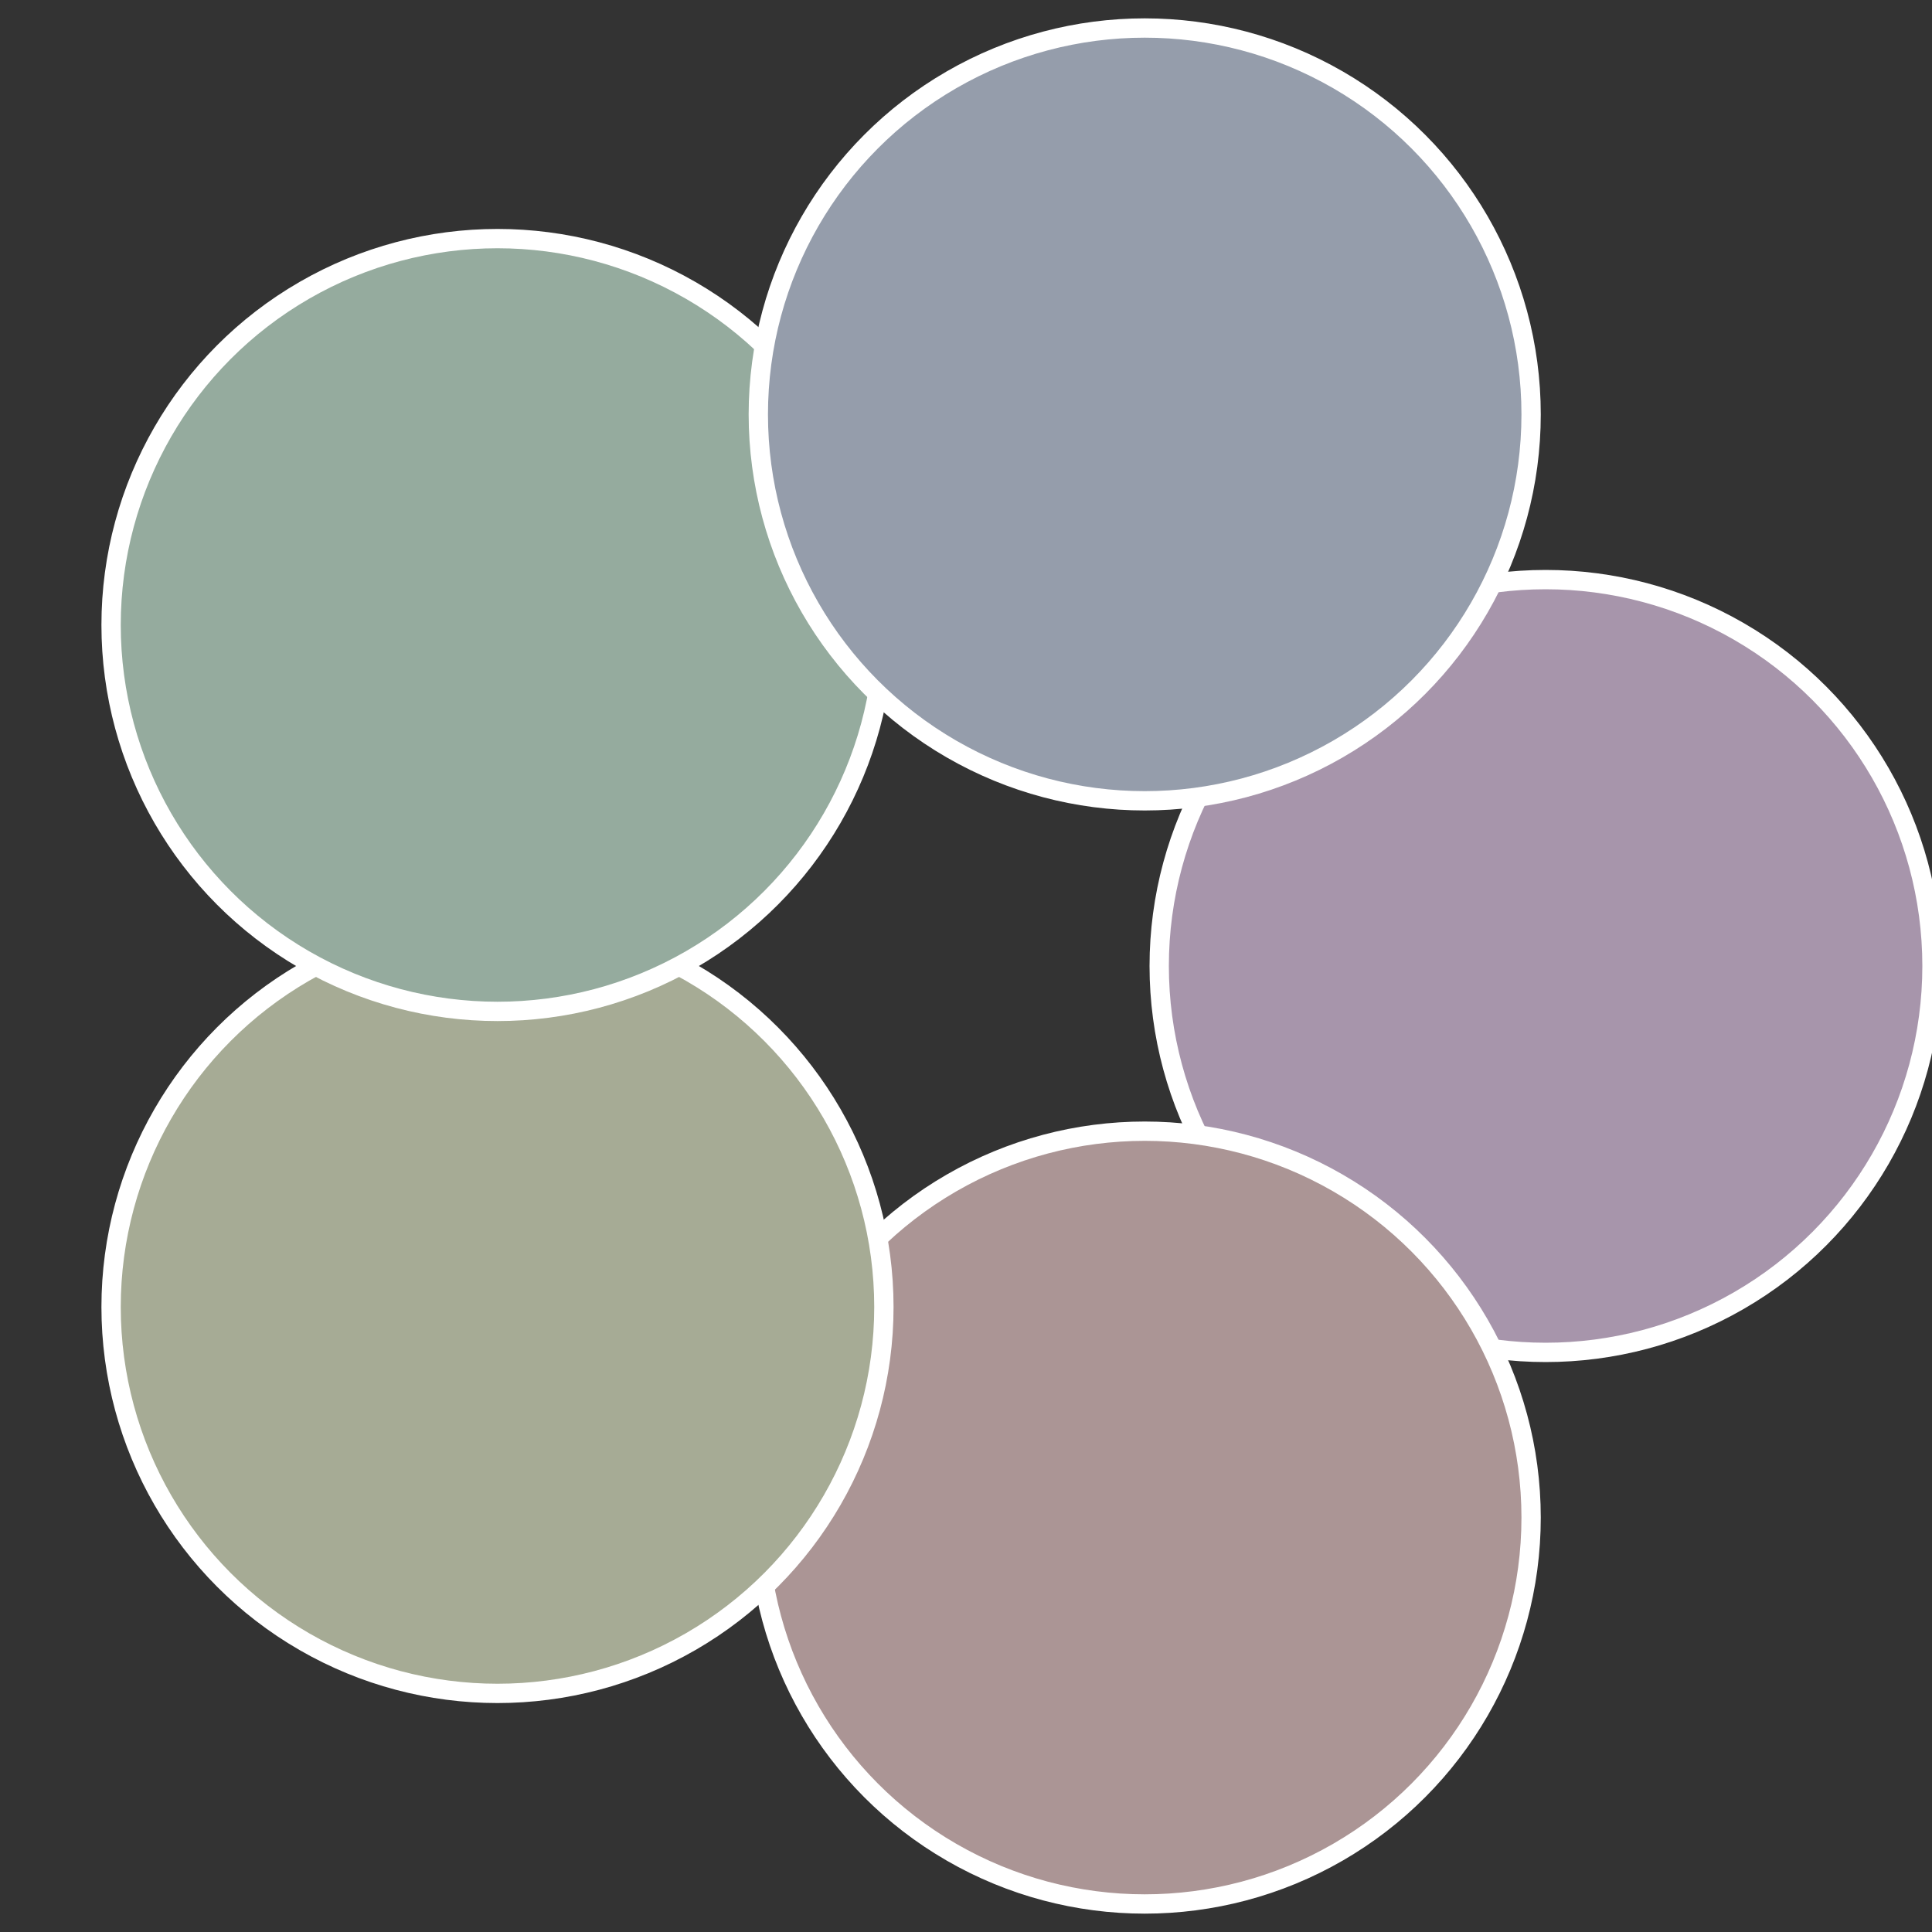
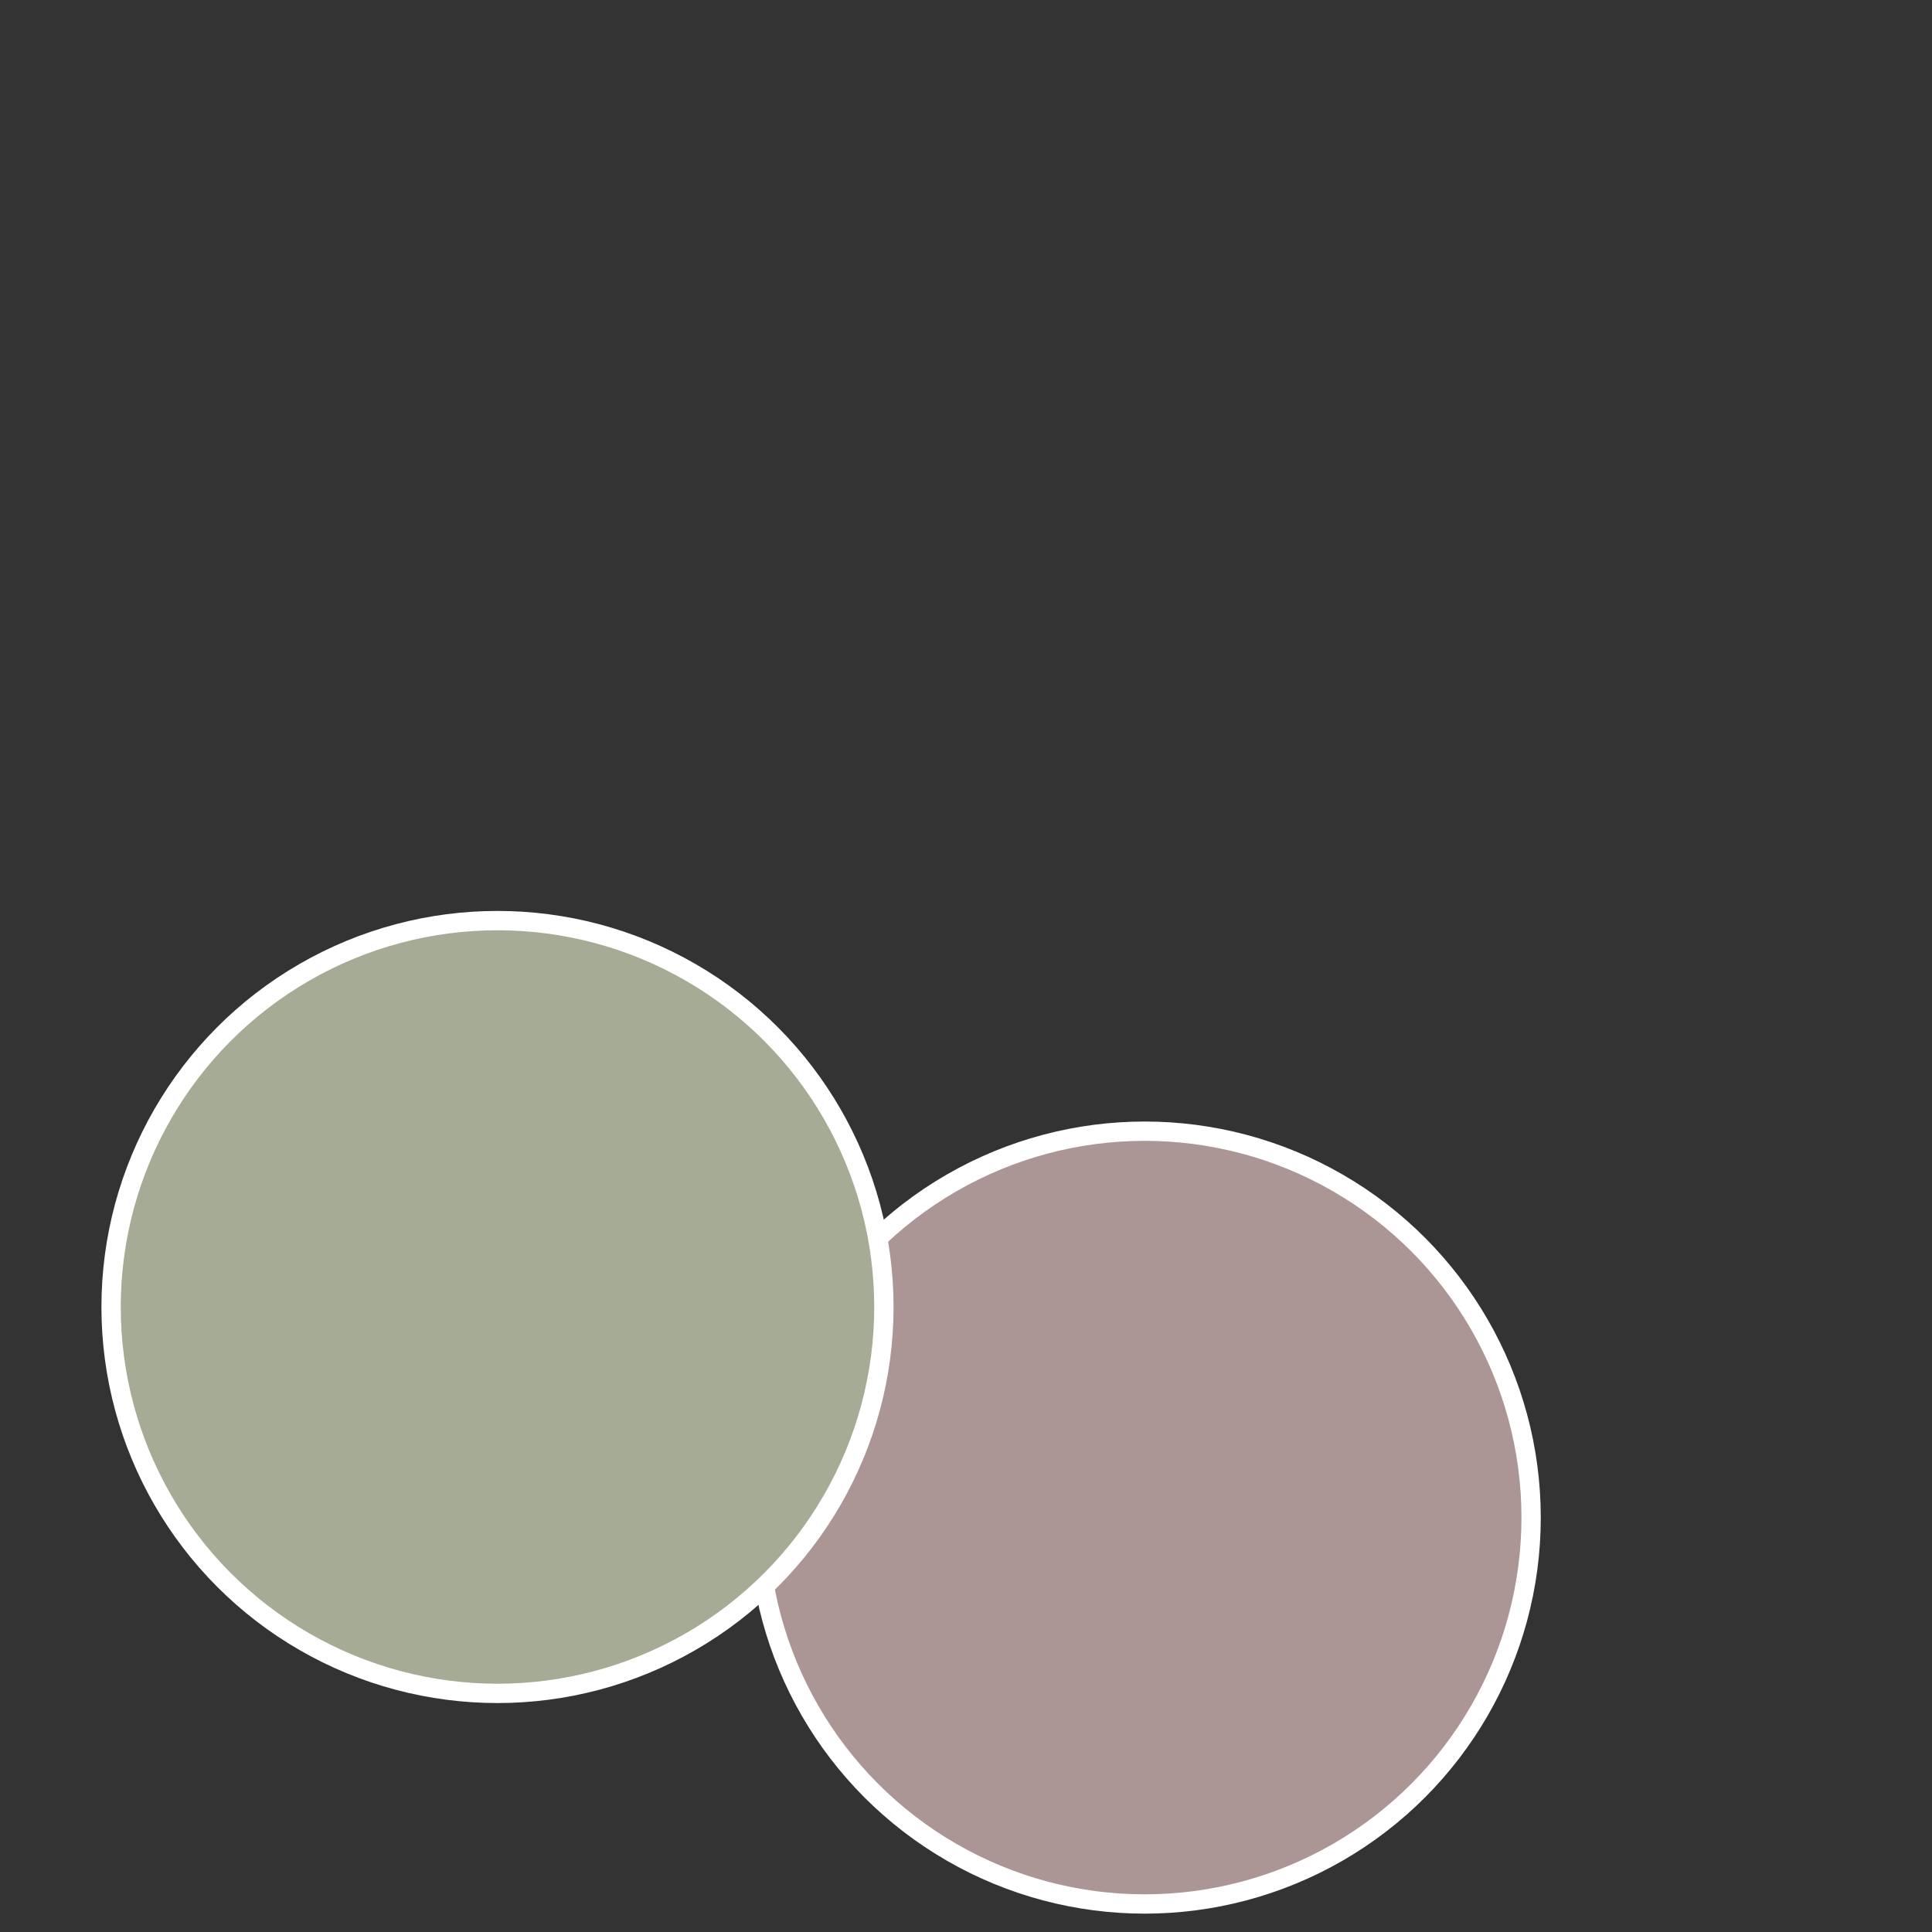
<svg xmlns="http://www.w3.org/2000/svg" width="500" height="500" viewBox="-1 -1 2 2">
  <rect x="-1" y="-1" width="2" height="2" fill="#333333" stroke="none" />
-   <circle cx="0.6" cy="0" r="0.4" fill="#a795ab" stroke="#fff" stroke-width="1%" />
  <circle cx="0.185" cy="0.571" r="0.4" fill="#ab9595" stroke="#fff" stroke-width="1%" />
  <circle cx="-0.485" cy="0.353" r="0.4" fill="#a6ab95" stroke="#fff" stroke-width="1%" />
-   <circle cx="-0.485" cy="-0.353" r="0.4" fill="#95ab9e" stroke="#fff" stroke-width="1%" />
-   <circle cx="0.185" cy="-0.571" r="0.4" fill="#959dab" stroke="#fff" stroke-width="1%" />
</svg>